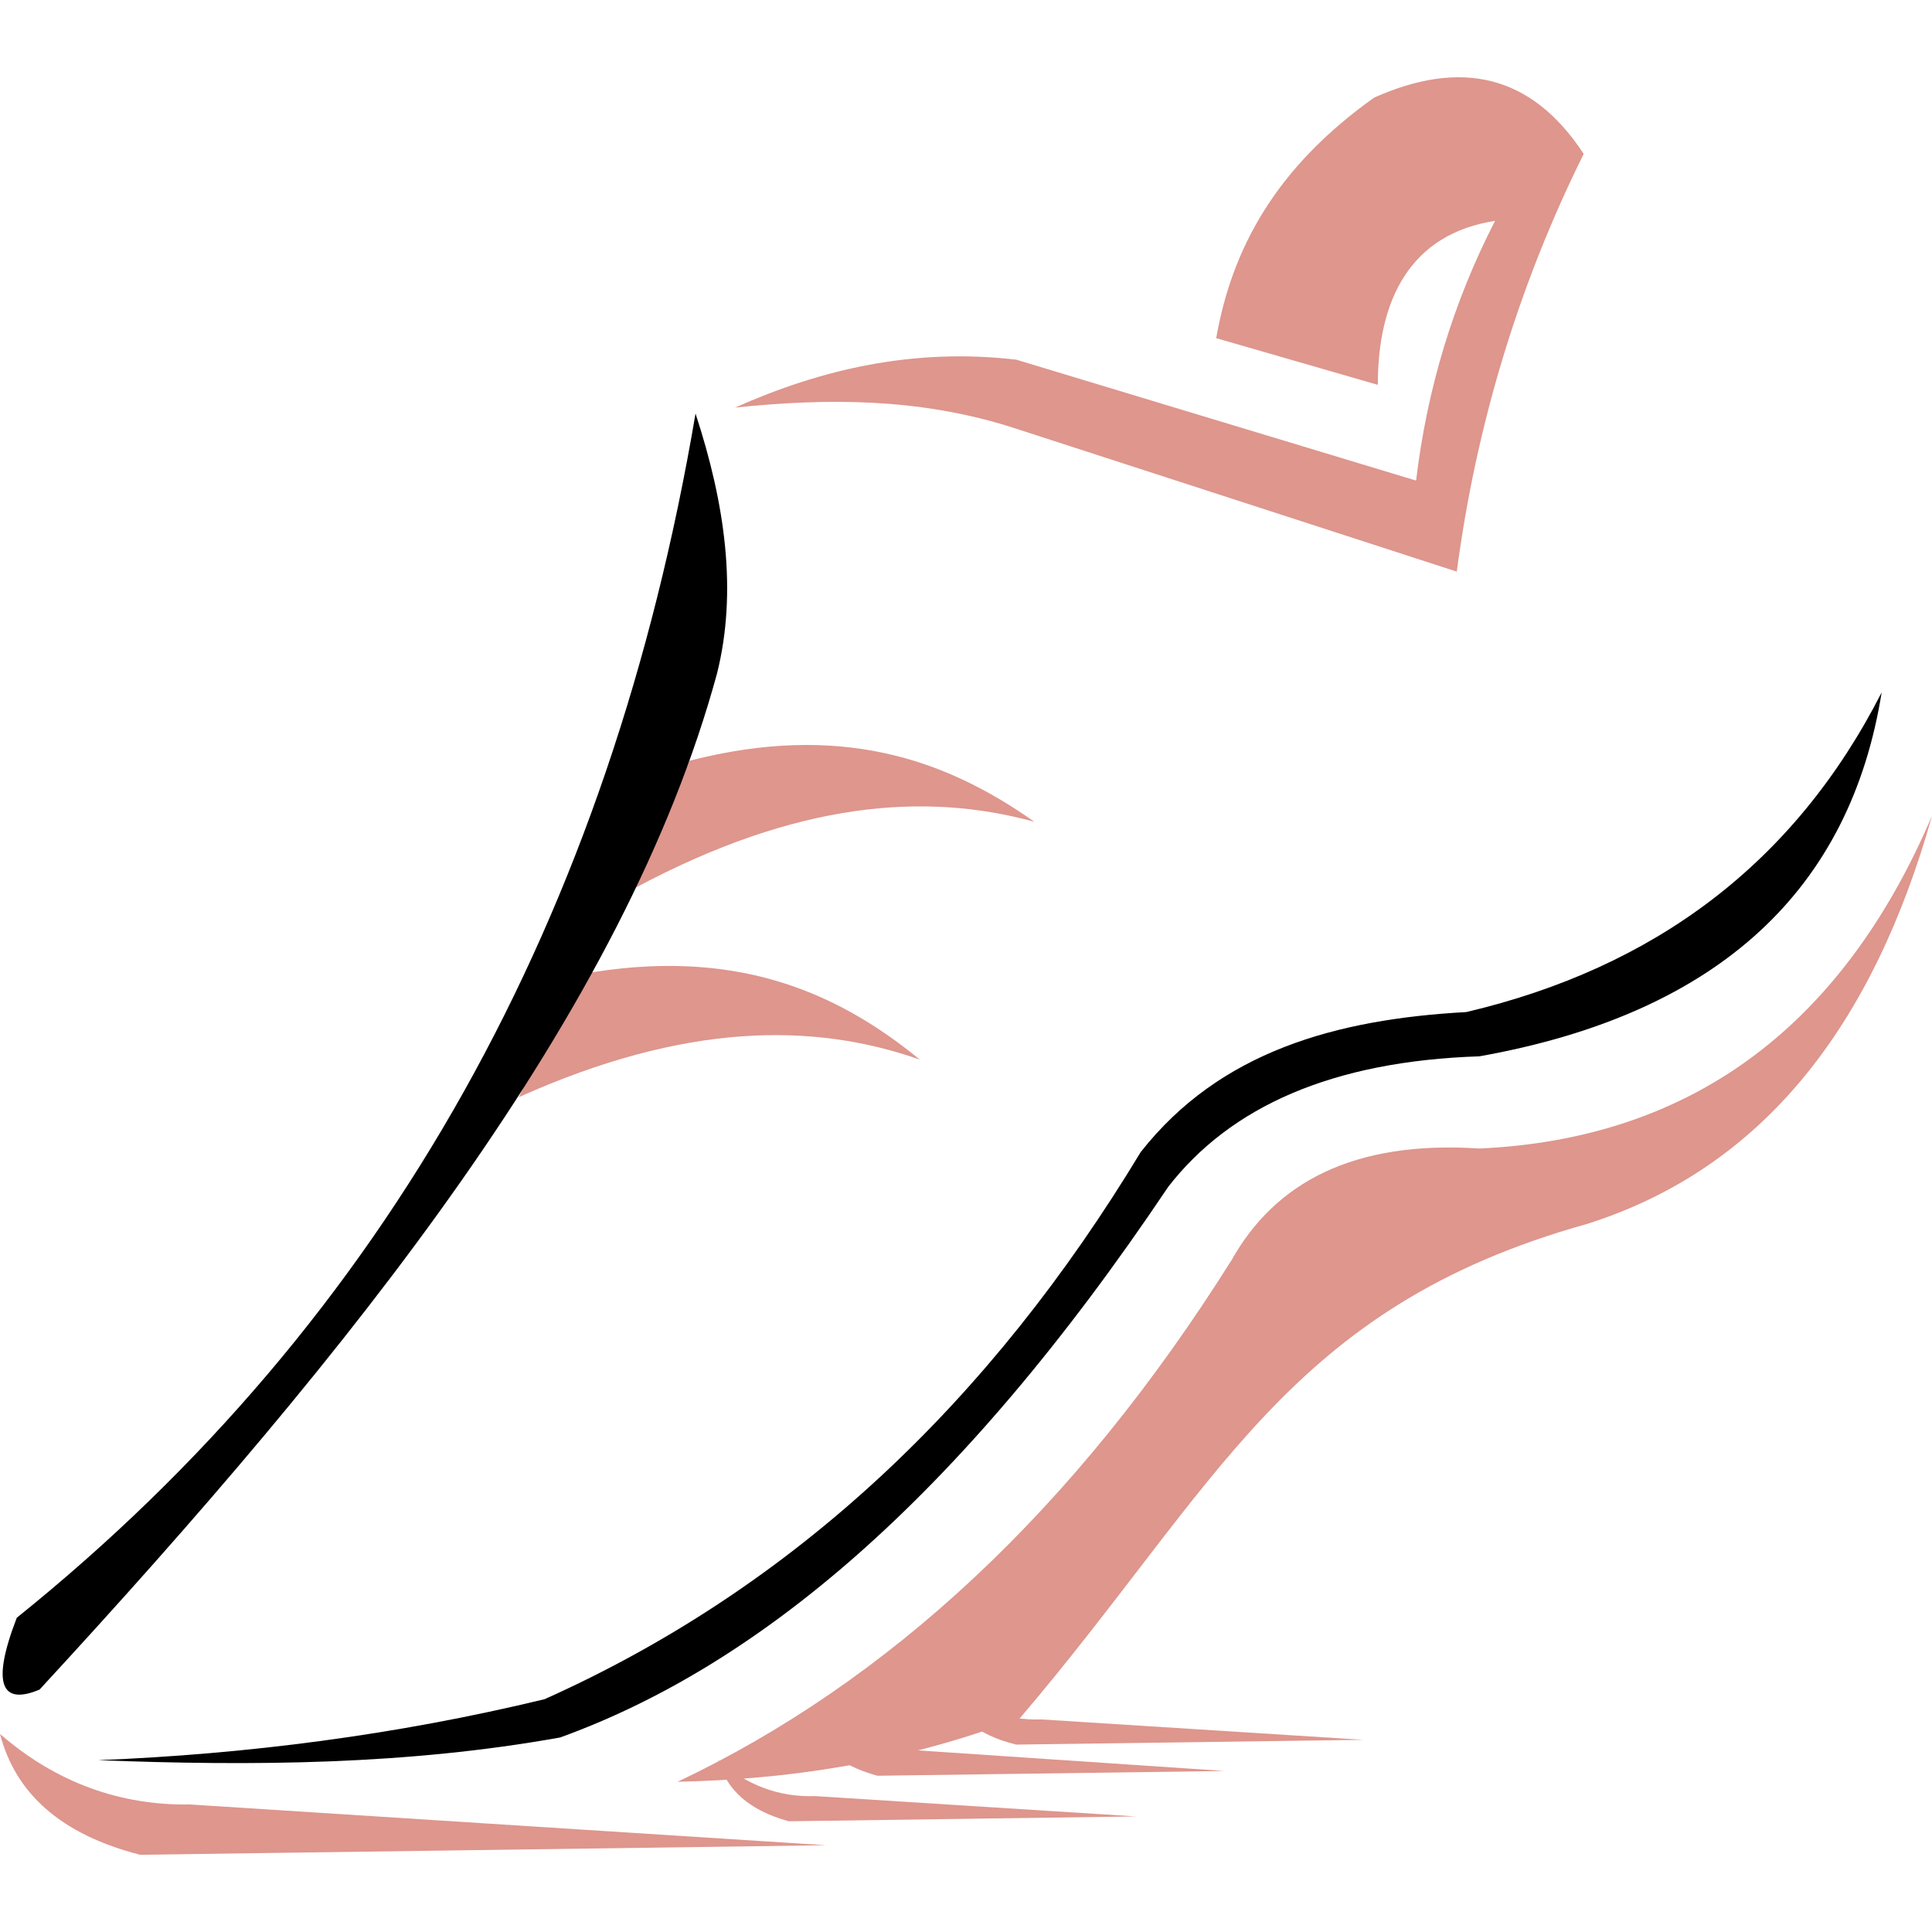
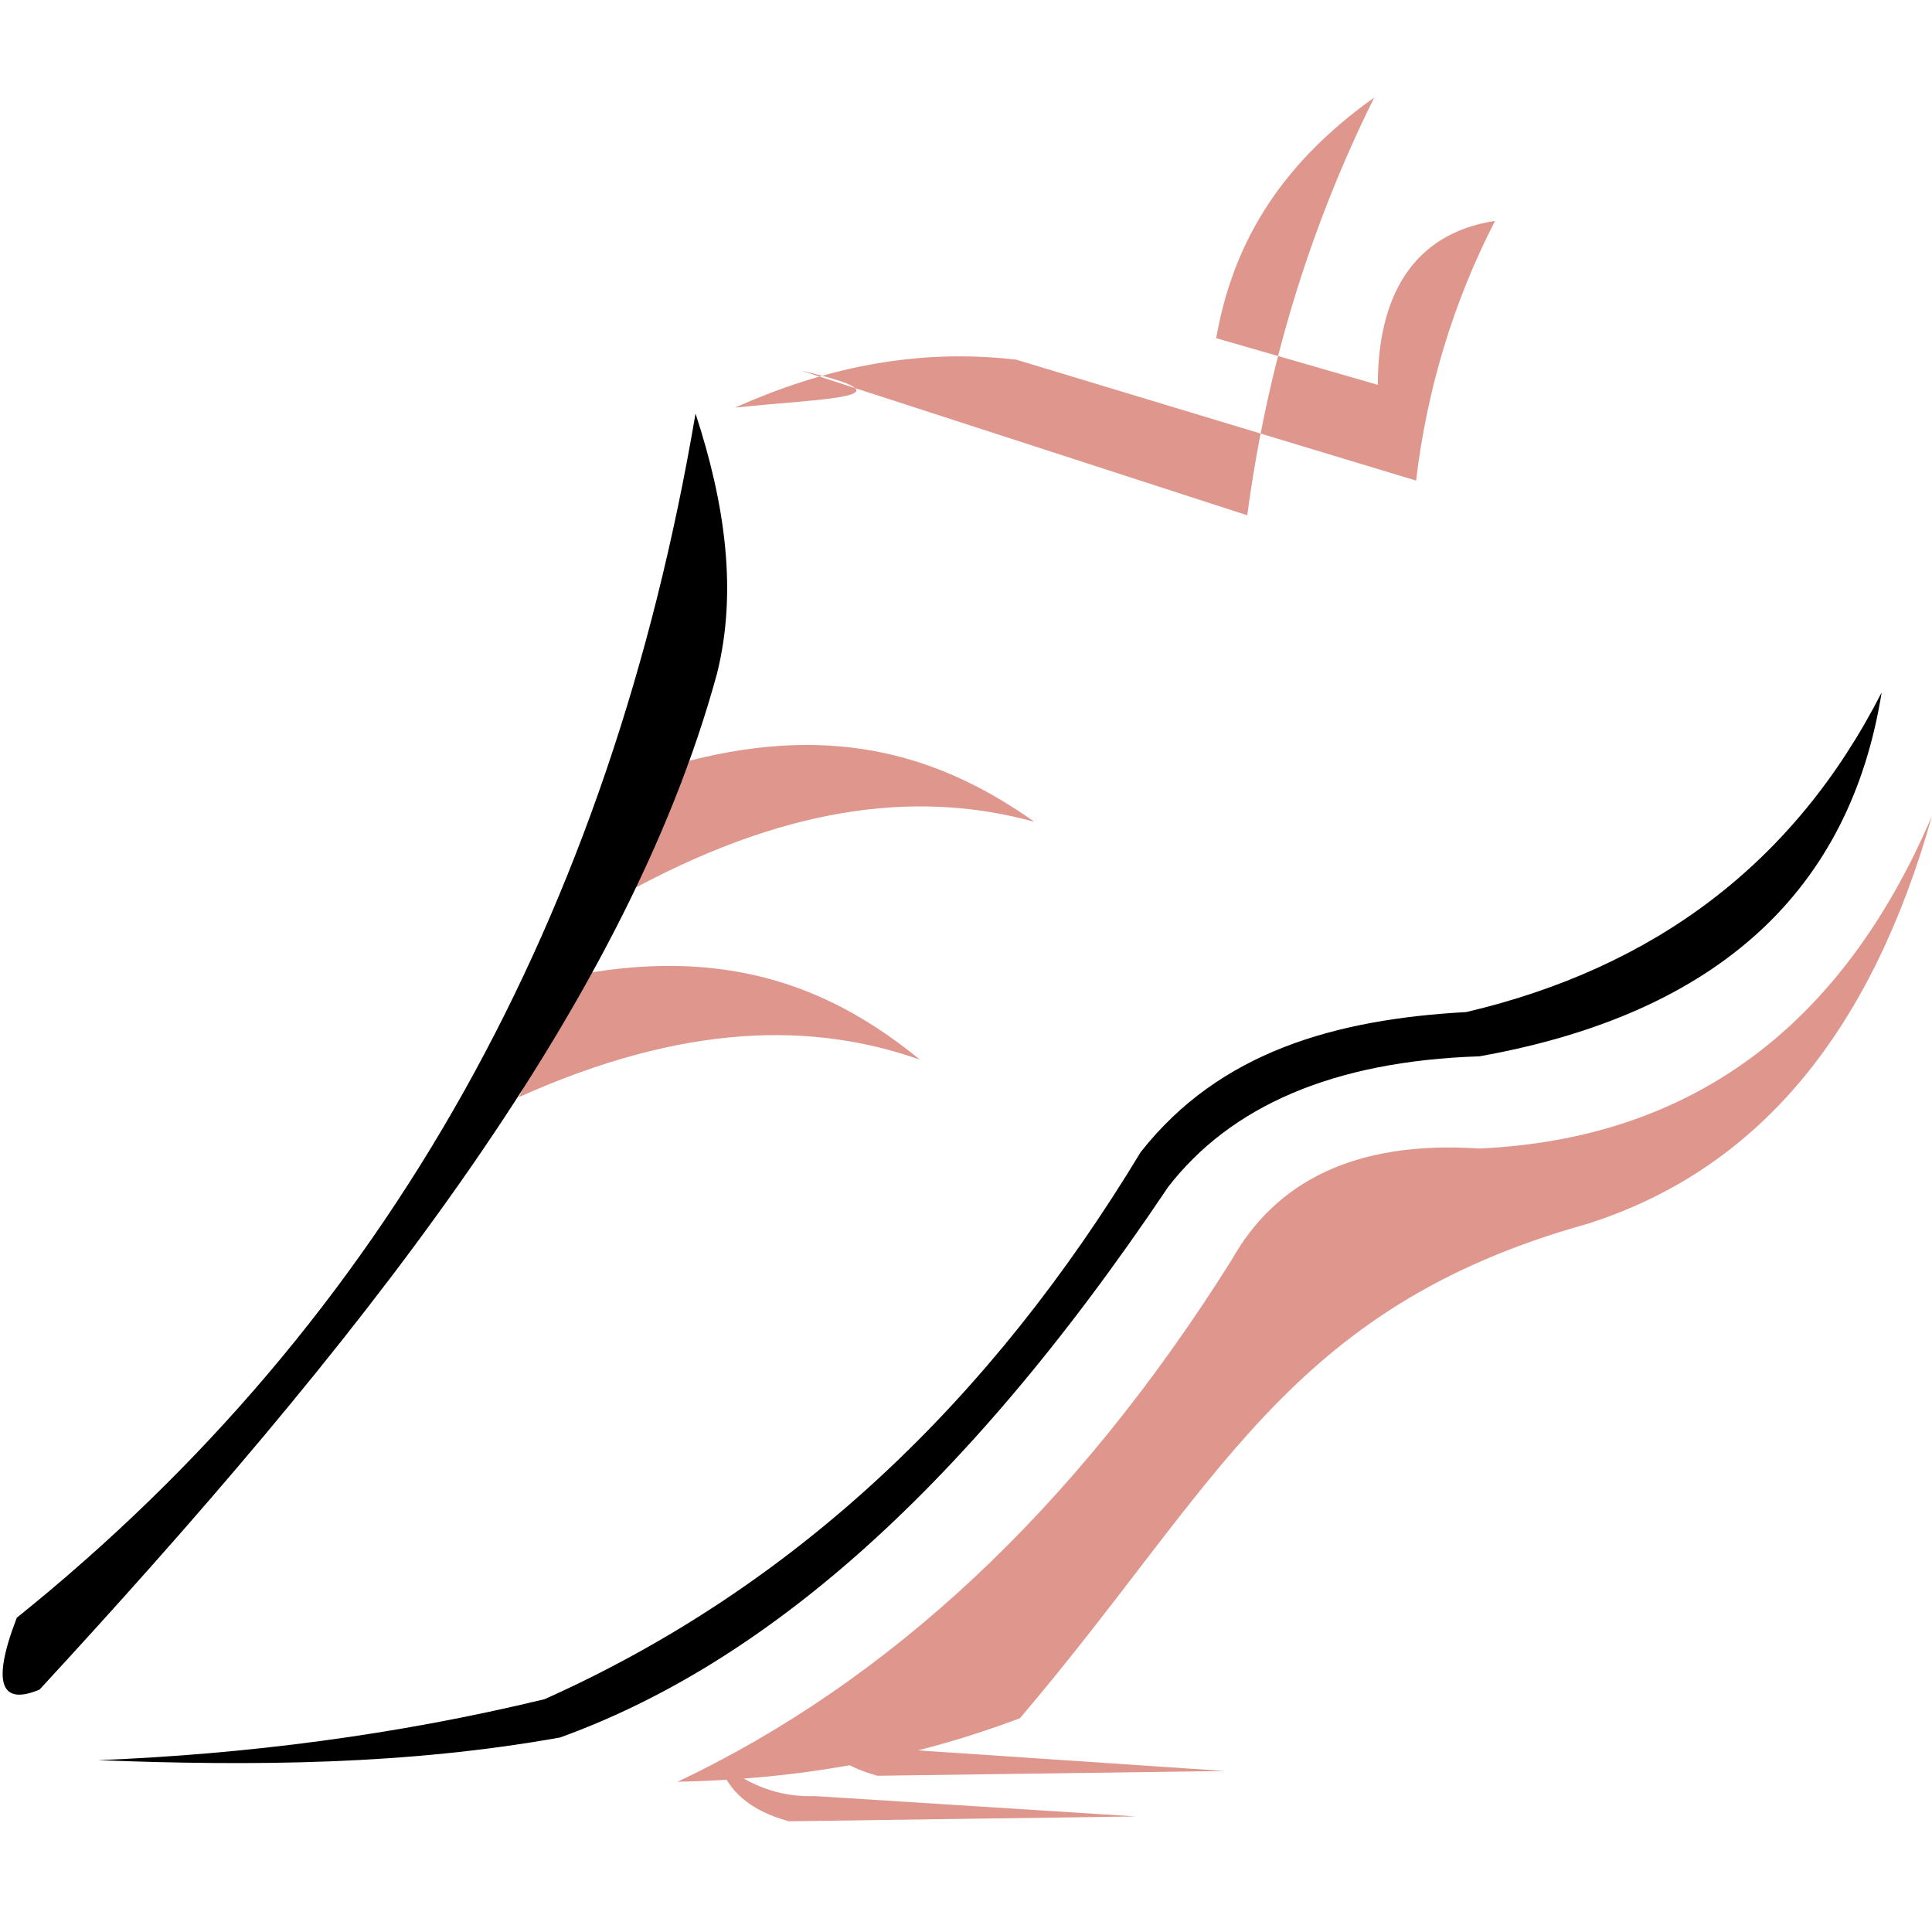
<svg xmlns="http://www.w3.org/2000/svg" version="1.1" id="Calque_1" x="0px" y="0px" width="32px" height="32px" viewBox="0 0 32 32" enable-background="new 0 0 32 32" xml:space="preserve">
  <g>
-     <path fill-rule="evenodd" clip-rule="evenodd" fill="#DE968D" d="M12.174,6.751c1.427-0.635,2.953-0.992,4.658-0.794l6.623,2.003   c0.179-1.507,0.614-2.954,1.308-4.302c-1.407,0.218-1.942,1.308-1.942,2.716l-2.677-0.773c0.258-1.467,0.972-2.815,2.617-3.985   c1.428-0.635,2.598-0.396,3.47,0.933c-1.091,2.2-1.785,4.52-2.102,6.919l-7.396-2.399C15.207,6.592,13.7,6.592,12.174,6.751   L12.174,6.751z" />
+     <path fill-rule="evenodd" clip-rule="evenodd" fill="#DE968D" d="M12.174,6.751c1.427-0.635,2.953-0.992,4.658-0.794l6.623,2.003   c0.179-1.507,0.614-2.954,1.308-4.302c-1.407,0.218-1.942,1.308-1.942,2.716l-2.677-0.773c0.258-1.467,0.972-2.815,2.617-3.985   c-1.091,2.2-1.785,4.52-2.102,6.919l-7.396-2.399C15.207,6.592,13.7,6.592,12.174,6.751   L12.174,6.751z" />
    <path fill-rule="evenodd" clip-rule="evenodd" d="M1.626,29.154c2.558,0.099,5.115,0.079,7.652-0.376   c3.232-1.17,6.563-3.887,10.072-9.121c1.031-1.328,2.716-2.081,5.154-2.161c4.006-0.714,6.146-2.795,6.662-6.027   c-1.446,2.836-3.767,4.561-6.88,5.294c-2.161,0.119-4.084,0.654-5.393,2.32c-2.479,4.104-5.71,7.196-9.873,9.061   C6.563,28.738,4.084,29.055,1.626,29.154L1.626,29.154z" />
    <path fill-rule="evenodd" clip-rule="evenodd" fill="#DE968D" d="M11.223,29.512c3.469-1.646,6.562-4.48,9.179-8.646   c0.714-1.269,2.003-1.982,4.104-1.843c3.471-0.159,5.988-1.982,7.495-5.513c-0.972,3.45-2.775,5.829-5.71,6.761   c-4.977,1.389-6.106,4.323-9.398,8.188C14.89,29.214,13.026,29.472,11.223,29.512L11.223,29.512z" />
-     <path fill-rule="evenodd" clip-rule="evenodd" fill="#DE968D" d="M0,28.719c0.258,0.991,1.011,1.665,2.32,2.002l11.36-0.158   L3.152,29.888C2.003,29.907,0.932,29.531,0,28.719L0,28.719z" />
    <path fill-rule="evenodd" clip-rule="evenodd" fill="#DE968D" d="M11.42,12.6c2.479-0.635,4.224-0.04,5.711,1.011   c-1.805-0.495-3.927-0.337-6.603,1.091L11.42,12.6z" />
    <path fill-rule="evenodd" clip-rule="evenodd" fill="#DE968D" d="M9.612,16.138c2.517-0.457,4.216,0.26,5.624,1.413   c-1.765-0.622-3.892-0.614-6.644,0.622L9.612,16.138z" />
-     <path fill-rule="evenodd" clip-rule="evenodd" fill="#DE968D" d="M15.663,27.905c0.119,0.496,0.516,0.833,1.169,0.991l5.75-0.079   l-5.333-0.338C16.674,28.5,16.139,28.302,15.663,27.905L15.663,27.905z" />
    <path fill-rule="evenodd" clip-rule="evenodd" fill="#DE968D" d="M13.363,28.401c0.139,0.495,0.516,0.832,1.17,1.011l5.749-0.079   l-5.313-0.357C14.374,28.996,13.839,28.817,13.363,28.401L13.363,28.401z" />
    <path fill-rule="evenodd" clip-rule="evenodd" fill="#DE968D" d="M11.896,29.154c0.139,0.495,0.515,0.833,1.169,1.012l5.75-0.08   l-5.313-0.337C12.906,29.77,12.372,29.571,11.896,29.154L11.896,29.154z" />
    <path fill-rule="evenodd" clip-rule="evenodd" d="M11.52,6.85c-1.407,8.307-5.076,14.988-11.242,19.945   c-0.436,1.131-0.237,1.447,0.377,1.19c5.175-5.611,9.695-11.223,11.222-16.833C12.213,9.804,12.015,8.356,11.52,6.85L11.52,6.85z" />
  </g>
</svg>